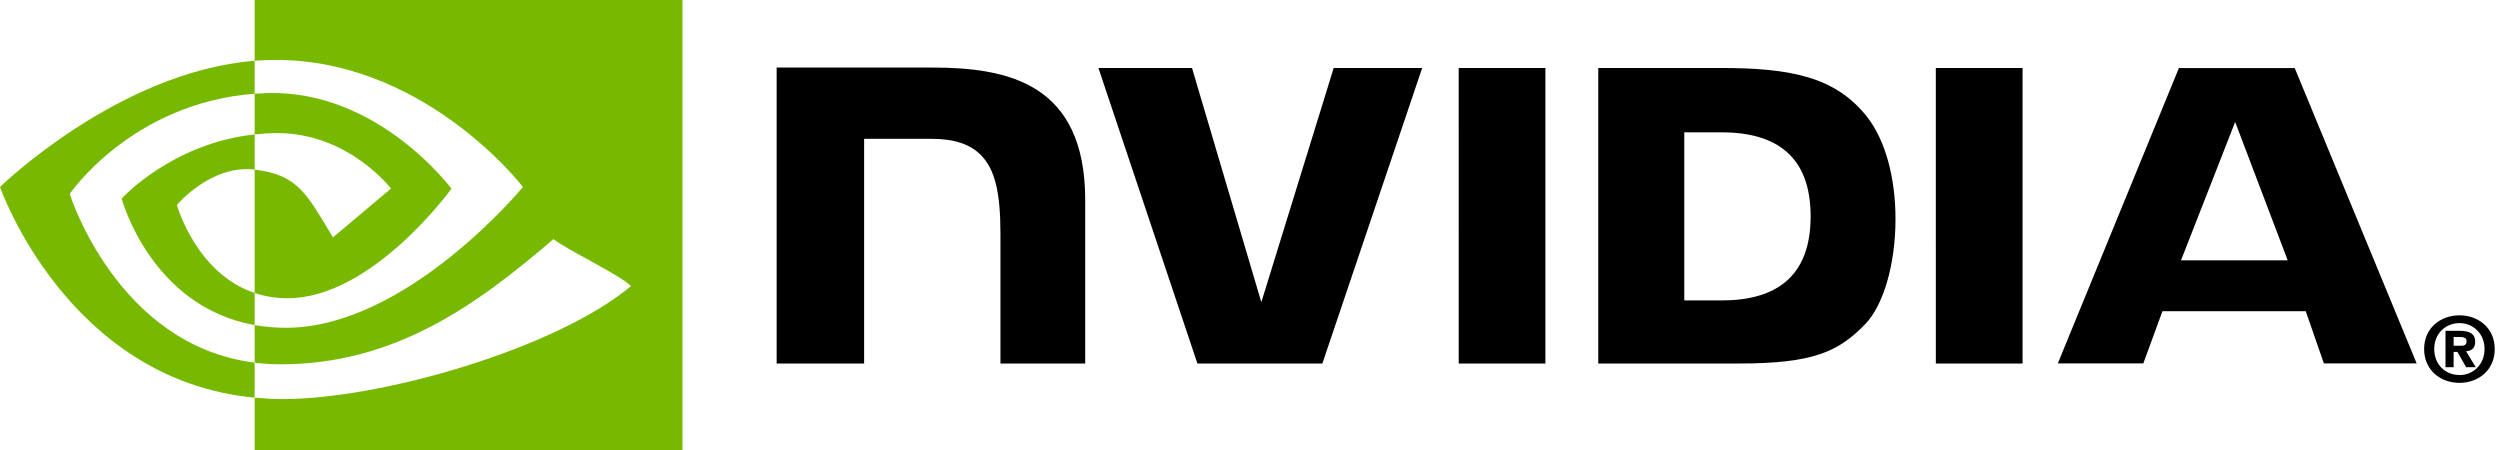
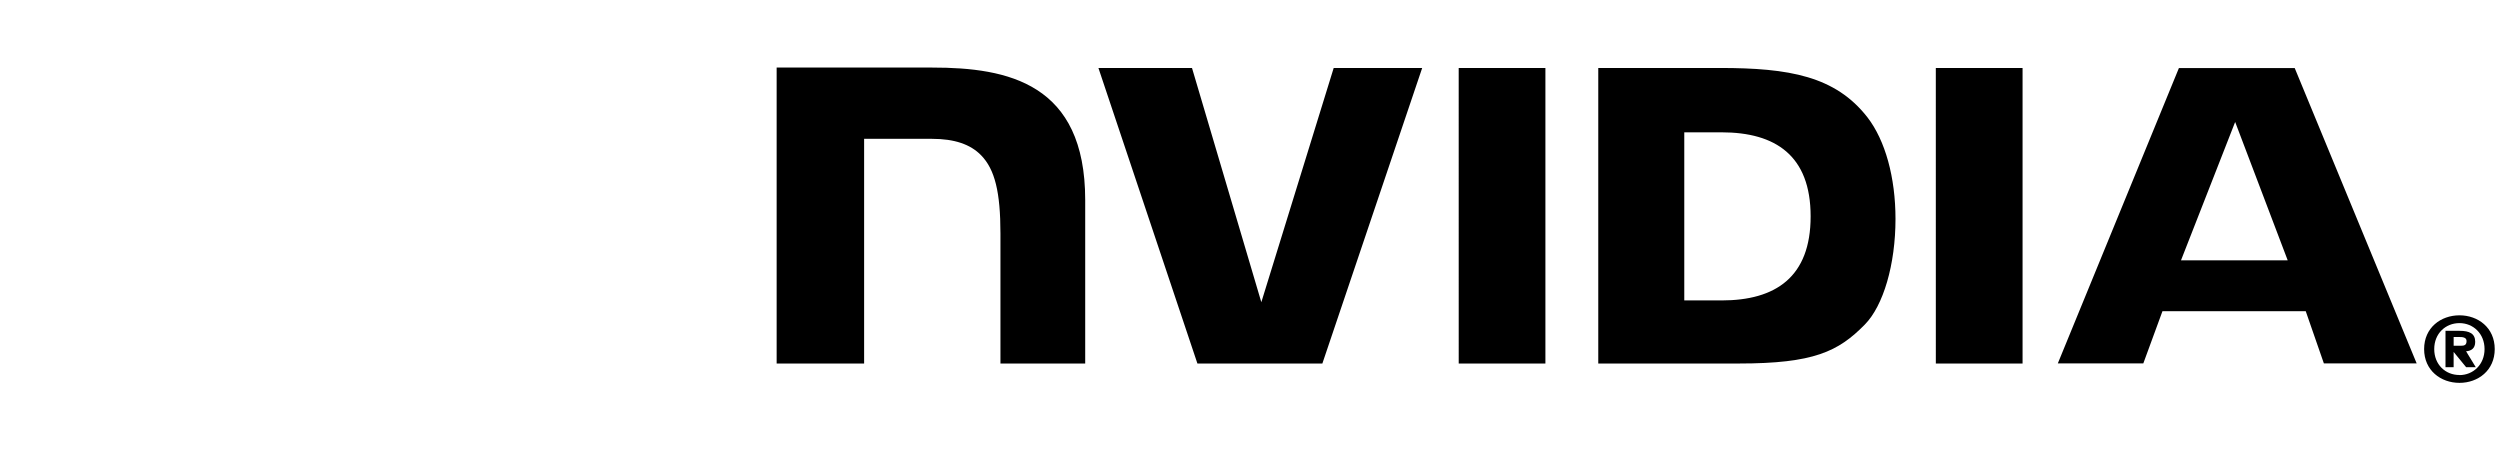
<svg xmlns="http://www.w3.org/2000/svg" width="111" height="20" viewBox="0 0 111 20" fill="none">
-   <path d="M3.096 8.61C3.096 8.61 5.836 4.578 11.307 4.161V2.698C5.247 3.183 0 8.302 0 8.302C0 8.302 2.972 16.871 11.307 17.656V16.101C5.19 15.333 3.096 8.61 3.096 8.61ZM11.307 13.009V14.432C6.684 13.611 5.401 8.818 5.401 8.818C5.401 8.818 7.62 6.365 11.307 5.968V7.53C11.304 7.53 11.302 7.529 11.3 7.529C9.365 7.298 7.853 9.1 7.853 9.1C7.853 9.1 8.701 12.135 11.307 13.009ZM11.307 0V2.698C11.485 2.684 11.662 2.673 11.841 2.667C18.73 2.435 23.219 8.302 23.219 8.302C23.219 8.302 18.064 14.554 12.693 14.554C12.2 14.554 11.739 14.509 11.307 14.432V16.101C11.677 16.148 12.061 16.175 12.461 16.175C17.459 16.175 21.073 13.629 24.573 10.616C25.154 11.08 27.529 12.207 28.018 12.701C24.69 15.48 16.934 17.72 12.538 17.72C12.114 17.72 11.707 17.694 11.307 17.656V20H30.304V0H11.307ZM11.307 5.968V4.161C11.483 4.149 11.66 4.139 11.841 4.133C16.795 3.978 20.045 8.379 20.045 8.379C20.045 8.379 16.535 13.242 12.771 13.242C12.229 13.242 11.744 13.155 11.307 13.009V7.53C13.235 7.763 13.623 8.612 14.783 10.54L17.361 8.371C17.361 8.371 15.479 5.909 12.306 5.909C11.961 5.909 11.631 5.933 11.307 5.968Z" fill="#77B900" />
-   <path d="M110.314 15.499C110.314 16.19 109.805 16.654 109.201 16.654V16.65C108.581 16.654 108.08 16.19 108.08 15.499C108.08 14.808 108.581 14.346 109.201 14.346C109.805 14.346 110.314 14.808 110.314 15.499ZM110.766 15.499C110.766 14.55 110.026 14 109.201 14C108.371 14 107.631 14.55 107.631 15.499C107.631 16.447 108.371 16.999 109.201 16.999C110.026 16.999 110.766 16.447 110.766 15.499ZM108.942 15.626H109.109L109.497 16.304H109.924L109.494 15.597C109.716 15.581 109.899 15.476 109.899 15.178C109.899 14.808 109.642 14.689 109.208 14.689H108.58V16.304H108.941V15.626M108.942 15.352V14.963H109.193C109.329 14.963 109.515 14.974 109.515 15.14C109.515 15.321 109.419 15.352 109.258 15.352H108.942Z" fill="black" />
+   <path d="M110.314 15.499C110.314 16.19 109.805 16.654 109.201 16.654V16.65C108.581 16.654 108.08 16.19 108.08 15.499C108.08 14.808 108.581 14.346 109.201 14.346C109.805 14.346 110.314 14.808 110.314 15.499ZM110.766 15.499C110.766 14.55 110.026 14 109.201 14C108.371 14 107.631 14.55 107.631 15.499C107.631 16.447 108.371 16.999 109.201 16.999C110.026 16.999 110.766 16.447 110.766 15.499ZM108.942 15.626L109.497 16.304H109.924L109.494 15.597C109.716 15.581 109.899 15.476 109.899 15.178C109.899 14.808 109.642 14.689 109.208 14.689H108.58V16.304H108.941V15.626M108.942 15.352V14.963H109.193C109.329 14.963 109.515 14.974 109.515 15.14C109.515 15.321 109.419 15.352 109.258 15.352H108.942Z" fill="black" />
  <path d="M99.241 5.415L101.574 11.559H96.836L99.241 5.415ZM96.743 3.023L91.367 16.135H95.163L96.013 13.818H102.375L103.18 16.135H107.3L101.885 3.021L96.743 3.023ZM85.951 16.14H89.802V3.019L85.95 3.018L85.951 16.14ZM59.216 3.018L56.003 13.418L52.925 3.019L48.77 3.018L53.165 16.14H58.713L63.145 3.018H59.216ZM74.782 5.875H76.437C78.839 5.875 80.392 6.913 80.392 9.607C80.392 12.301 78.839 13.339 76.437 13.339H74.782V5.875ZM70.963 3.018V16.14H77.207C80.533 16.14 81.62 15.608 82.794 14.414C83.624 13.575 84.16 11.735 84.16 9.723C84.16 7.878 83.706 6.234 82.914 5.209C81.488 3.377 79.433 3.018 76.366 3.018H70.963ZM34.483 3V16.14H38.367V6.163L41.376 6.164C42.373 6.164 43.083 6.403 43.563 6.896C44.171 7.52 44.42 8.528 44.42 10.37V16.14H48.183V8.88C48.183 3.699 44.753 3 41.396 3H34.483ZM64.766 3.018L64.767 16.14H68.616V3.018H64.766Z" fill="black" />
</svg>